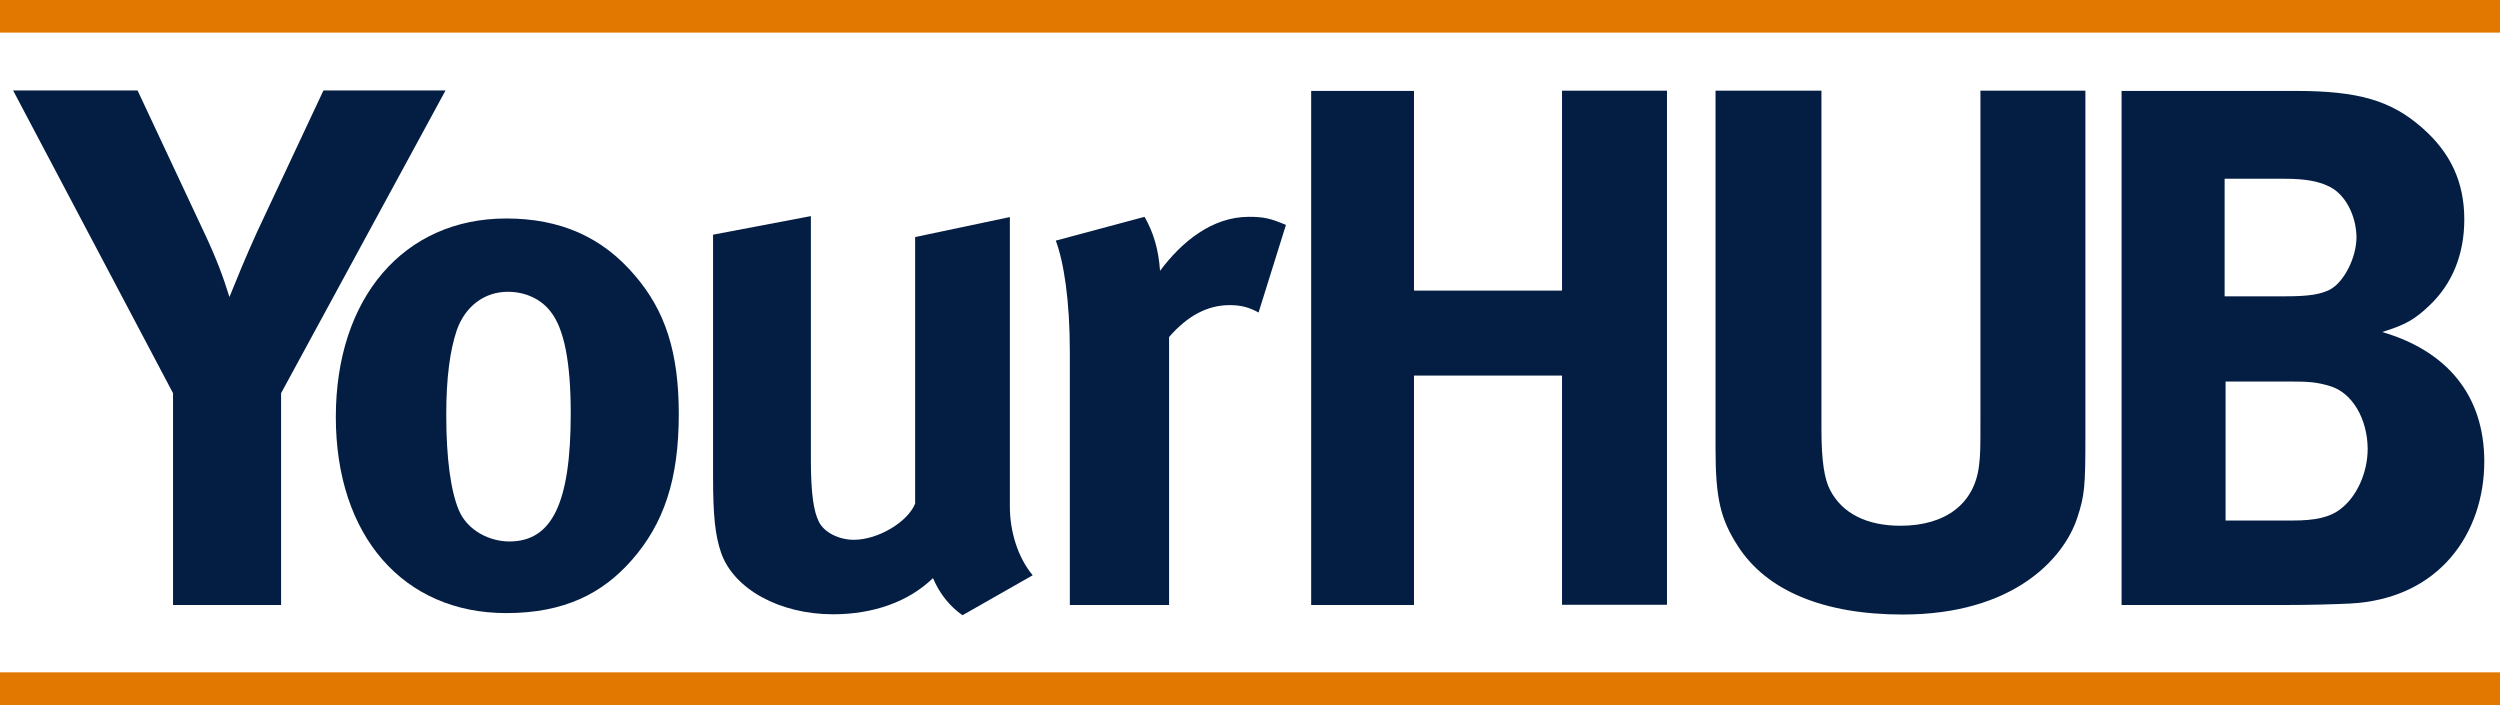
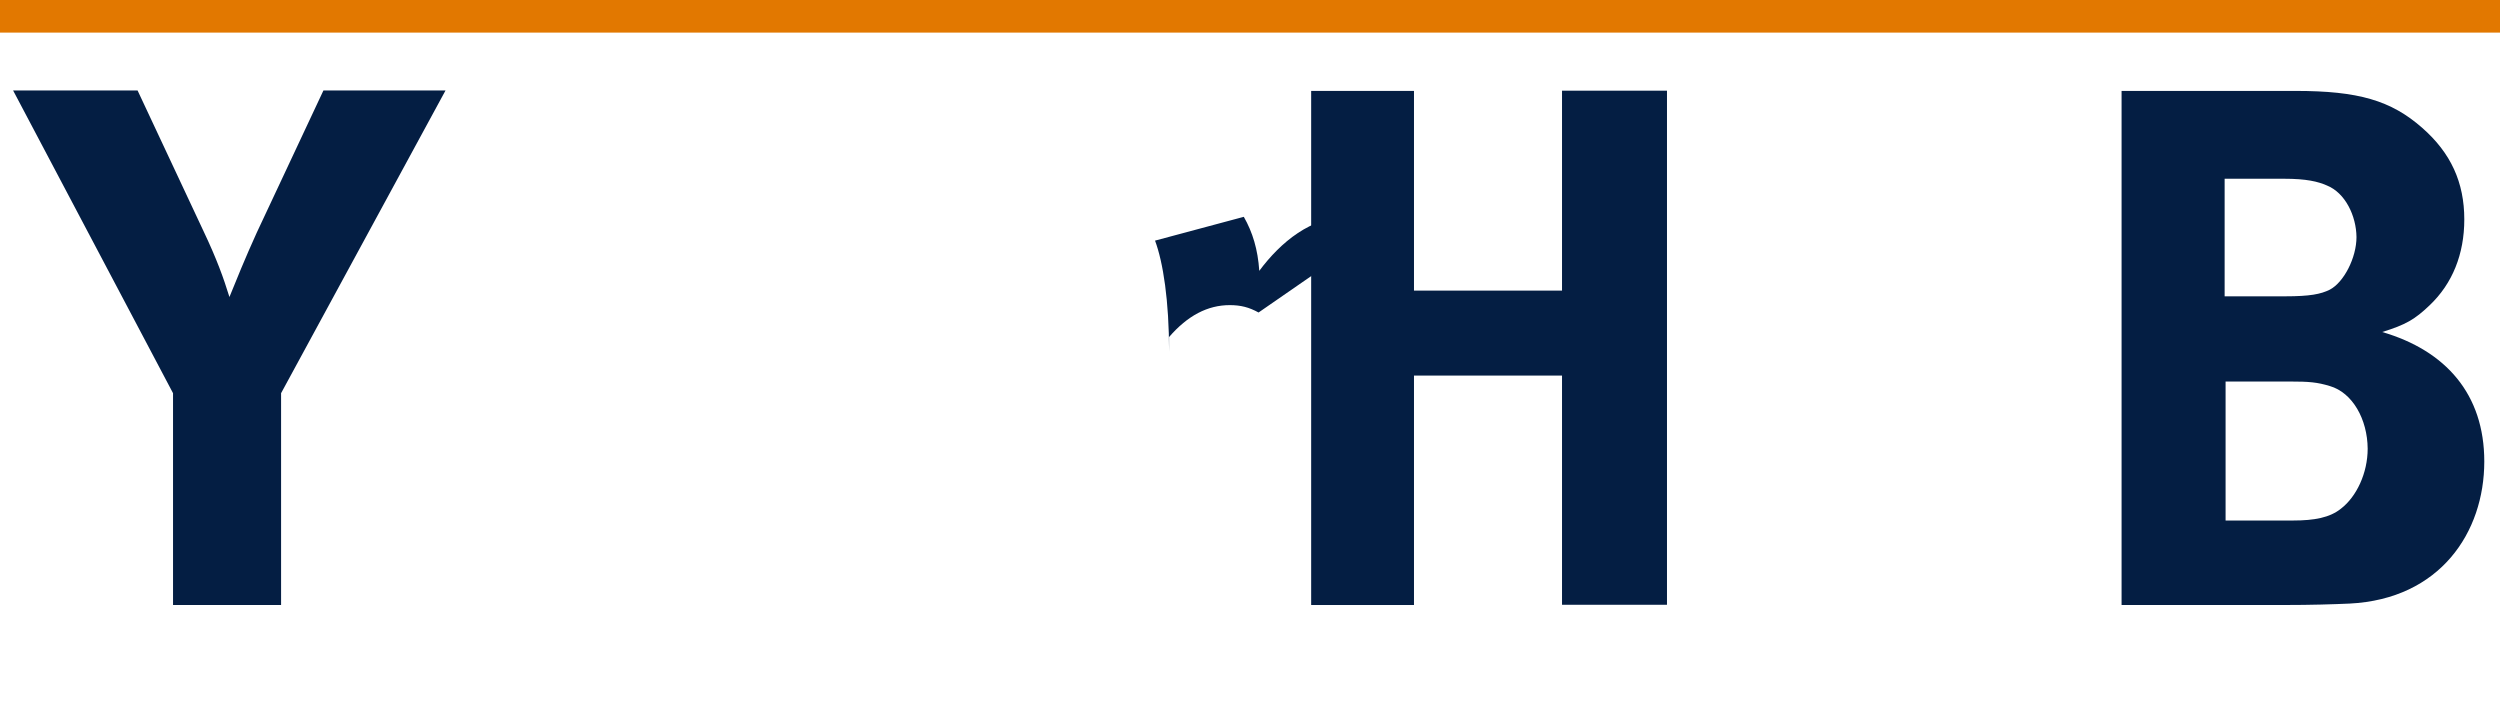
<svg xmlns="http://www.w3.org/2000/svg" version="1.1" id="Layer_1" x="0px" y="0px" width="1050.4px" height="296.2px" viewBox="0 0 1050.4 296.2" style="enable-background:new 0 0 1050.4 296.2;" xml:space="preserve">
  <style type="text/css">
	.st0{fill:#E27800;}
	.st1{fill:#041E43;}
</style>
  <title>10912_GBRf Rewards4You</title>
  <g>
    <g>
-       <rect y="282.5" class="st0" width="1050.4" height="13.7" />
-     </g>
+       </g>
    <g>
      <rect class="st0" width="1050.4" height="13.7" />
    </g>
    <g>
      <g>
        <path class="st1" d="M118.1,165.2v89H72.7v-89L5.5,38h52.3l27.7,59.1c5.6,11.8,8.4,19.6,10.9,27.7c2.5-6.2,6.8-16.8,11.5-27.1     l28-59.7h51.3L118.1,165.2z" />
-         <path class="st1" d="M265.3,235.5c-12.1,13.7-28,22.1-52.6,22.1c-43.2,0-71.6-32.4-71.6-82.4c0-50.1,28.6-83.4,71.6-83.4     c22.7,0,40.4,7.8,54.1,24c12.8,14.9,18.4,32.4,18.4,58.2C285.2,201.3,279,220,265.3,235.5z M231.4,131c-4-5.3-10.6-8.4-18-8.4     c-10,0-18,6.2-21.5,16.2c-2.8,8.4-4.4,19.6-4.4,35.5c0,18.4,1.9,32,5.3,40.1c3.7,8.7,13.1,13.1,21.2,13.1     c18,0,25.8-16.2,25.8-53.8C239.8,152.1,237,138.1,231.4,131z" />
-         <path class="st1" d="M404.4,258.5c-5.3-3.7-9.6-9-12.4-15.6c-10.3,10-25.2,15.2-42,15.2c-22.4,0-41.7-10.6-47-25.8     c-2.5-7.2-3.4-15.6-3.4-31.7v-102l41.1-7.8v102.4c0,14.3,1.2,21.8,3.4,26.1c2.2,4.4,8.4,7.5,14.6,7.5c10.3,0,22.7-7.5,25.8-15.2     v-112l39.8-8.4v121.6c0,10.6,3.4,21.5,9.6,28.9L404.4,258.5z" />
-         <path class="st1" d="M528.8,131.3c-4-2.2-7.5-3.1-12.1-3.1c-9.3,0-17.7,4.4-25.5,13.4v112.6h-41.7V147.8     c0-21.5-2.5-37.6-5.9-46.7l37.3-10c3.7,6.5,5.9,13.7,6.5,22.7c9-12.1,21.8-22.7,37.3-22.7c6.2,0,9,0.6,15.6,3.4L528.8,131.3z" />
+         <path class="st1" d="M528.8,131.3c-4-2.2-7.5-3.1-12.1-3.1c-9.3,0-17.7,4.4-25.5,13.4v112.6V147.8     c0-21.5-2.5-37.6-5.9-46.7l37.3-10c3.7,6.5,5.9,13.7,6.5,22.7c9-12.1,21.8-22.7,37.3-22.7c6.2,0,9,0.6,15.6,3.4L528.8,131.3z" />
      </g>
      <g>
        <path class="st1" d="M656.3,254.2v-96.4h-62.2v96.4h-43.2v-216h43.2v83.9h62.2V38.1h44.1v216H656.3z" />
-         <path class="st1" d="M872.8,217.5c-5.6,17.1-26.7,40.7-73.4,40.7c-33,0-57.2-9.9-69.3-28.9c-7.2-11.2-9.3-19.9-9.3-40.7V38.1     h44.5v142.1c0,13.4,1.2,21.1,3.7,25.8c5,9.6,15.2,14.9,29.5,14.9c19,0,31.1-9.3,33-25.2c0.6-4.7,0.6-7.8,0.6-19.3V38.1h44.1     v145.5C876.2,204.1,875.9,208.2,872.8,217.5z" />
        <path class="st1" d="M987.2,253.6c-6.8,0.3-15.9,0.6-27.7,0.6h-68.1v-216h73.1c26.4,0,40.1,4,53.2,15.5     c12.1,10.6,17.7,23,17.7,38.5c0,14.6-5,27-14.6,36.1c-6.2,5.9-9.9,8.1-19.9,11.2c26.7,7.8,42.9,26.1,42.9,54.4     C1043.8,223.7,1025.2,251.7,987.2,253.6z M977.6,77.9c-3.7-1.6-8.4-2.8-18-2.8h-24.9v49.4h25.5c10.3,0,14.9-0.9,18.7-2.8     c5.9-3.1,11.2-13.4,11.2-22.1C990,90.7,985.4,81,977.6,77.9z M978.9,162.2c-5.3-1.6-8.7-1.9-16.8-1.9h-27v58.4h28.3     c9,0,15.5-1.2,20.2-5c6.5-5,11.2-14.9,11.2-25.2C994.7,176.2,988.5,165,978.9,162.2z" />
      </g>
    </g>
  </g>
</svg>